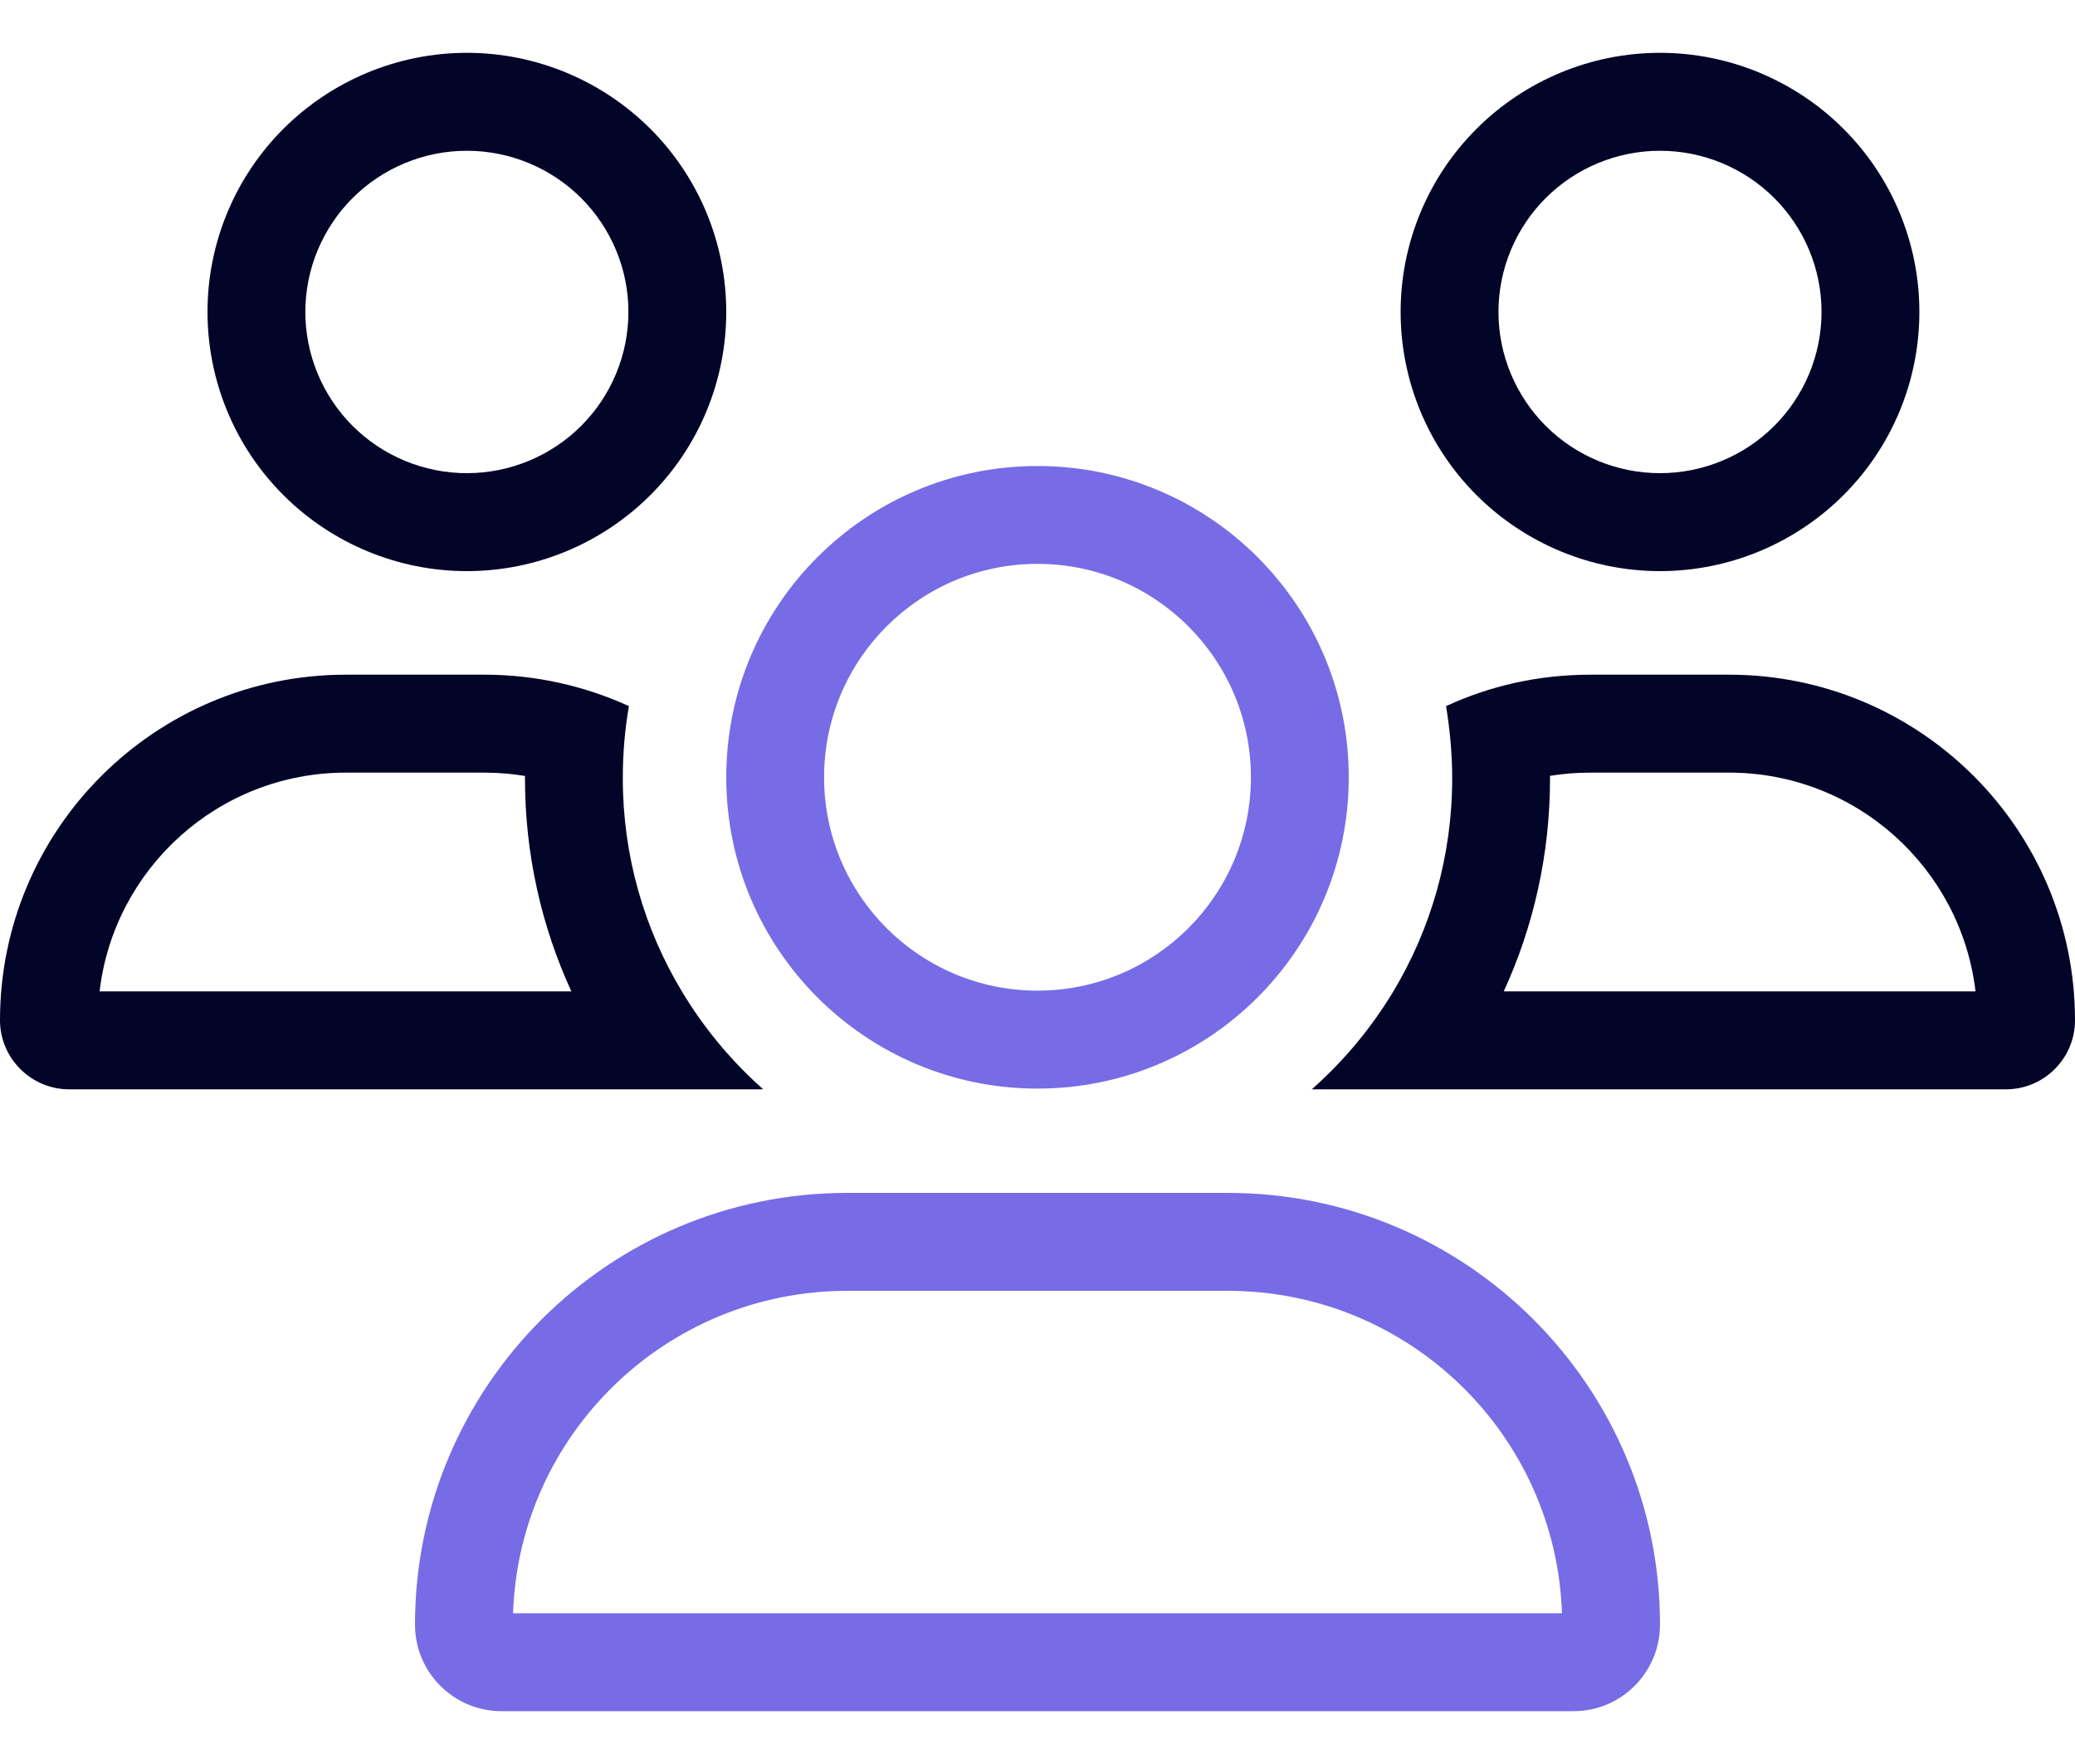
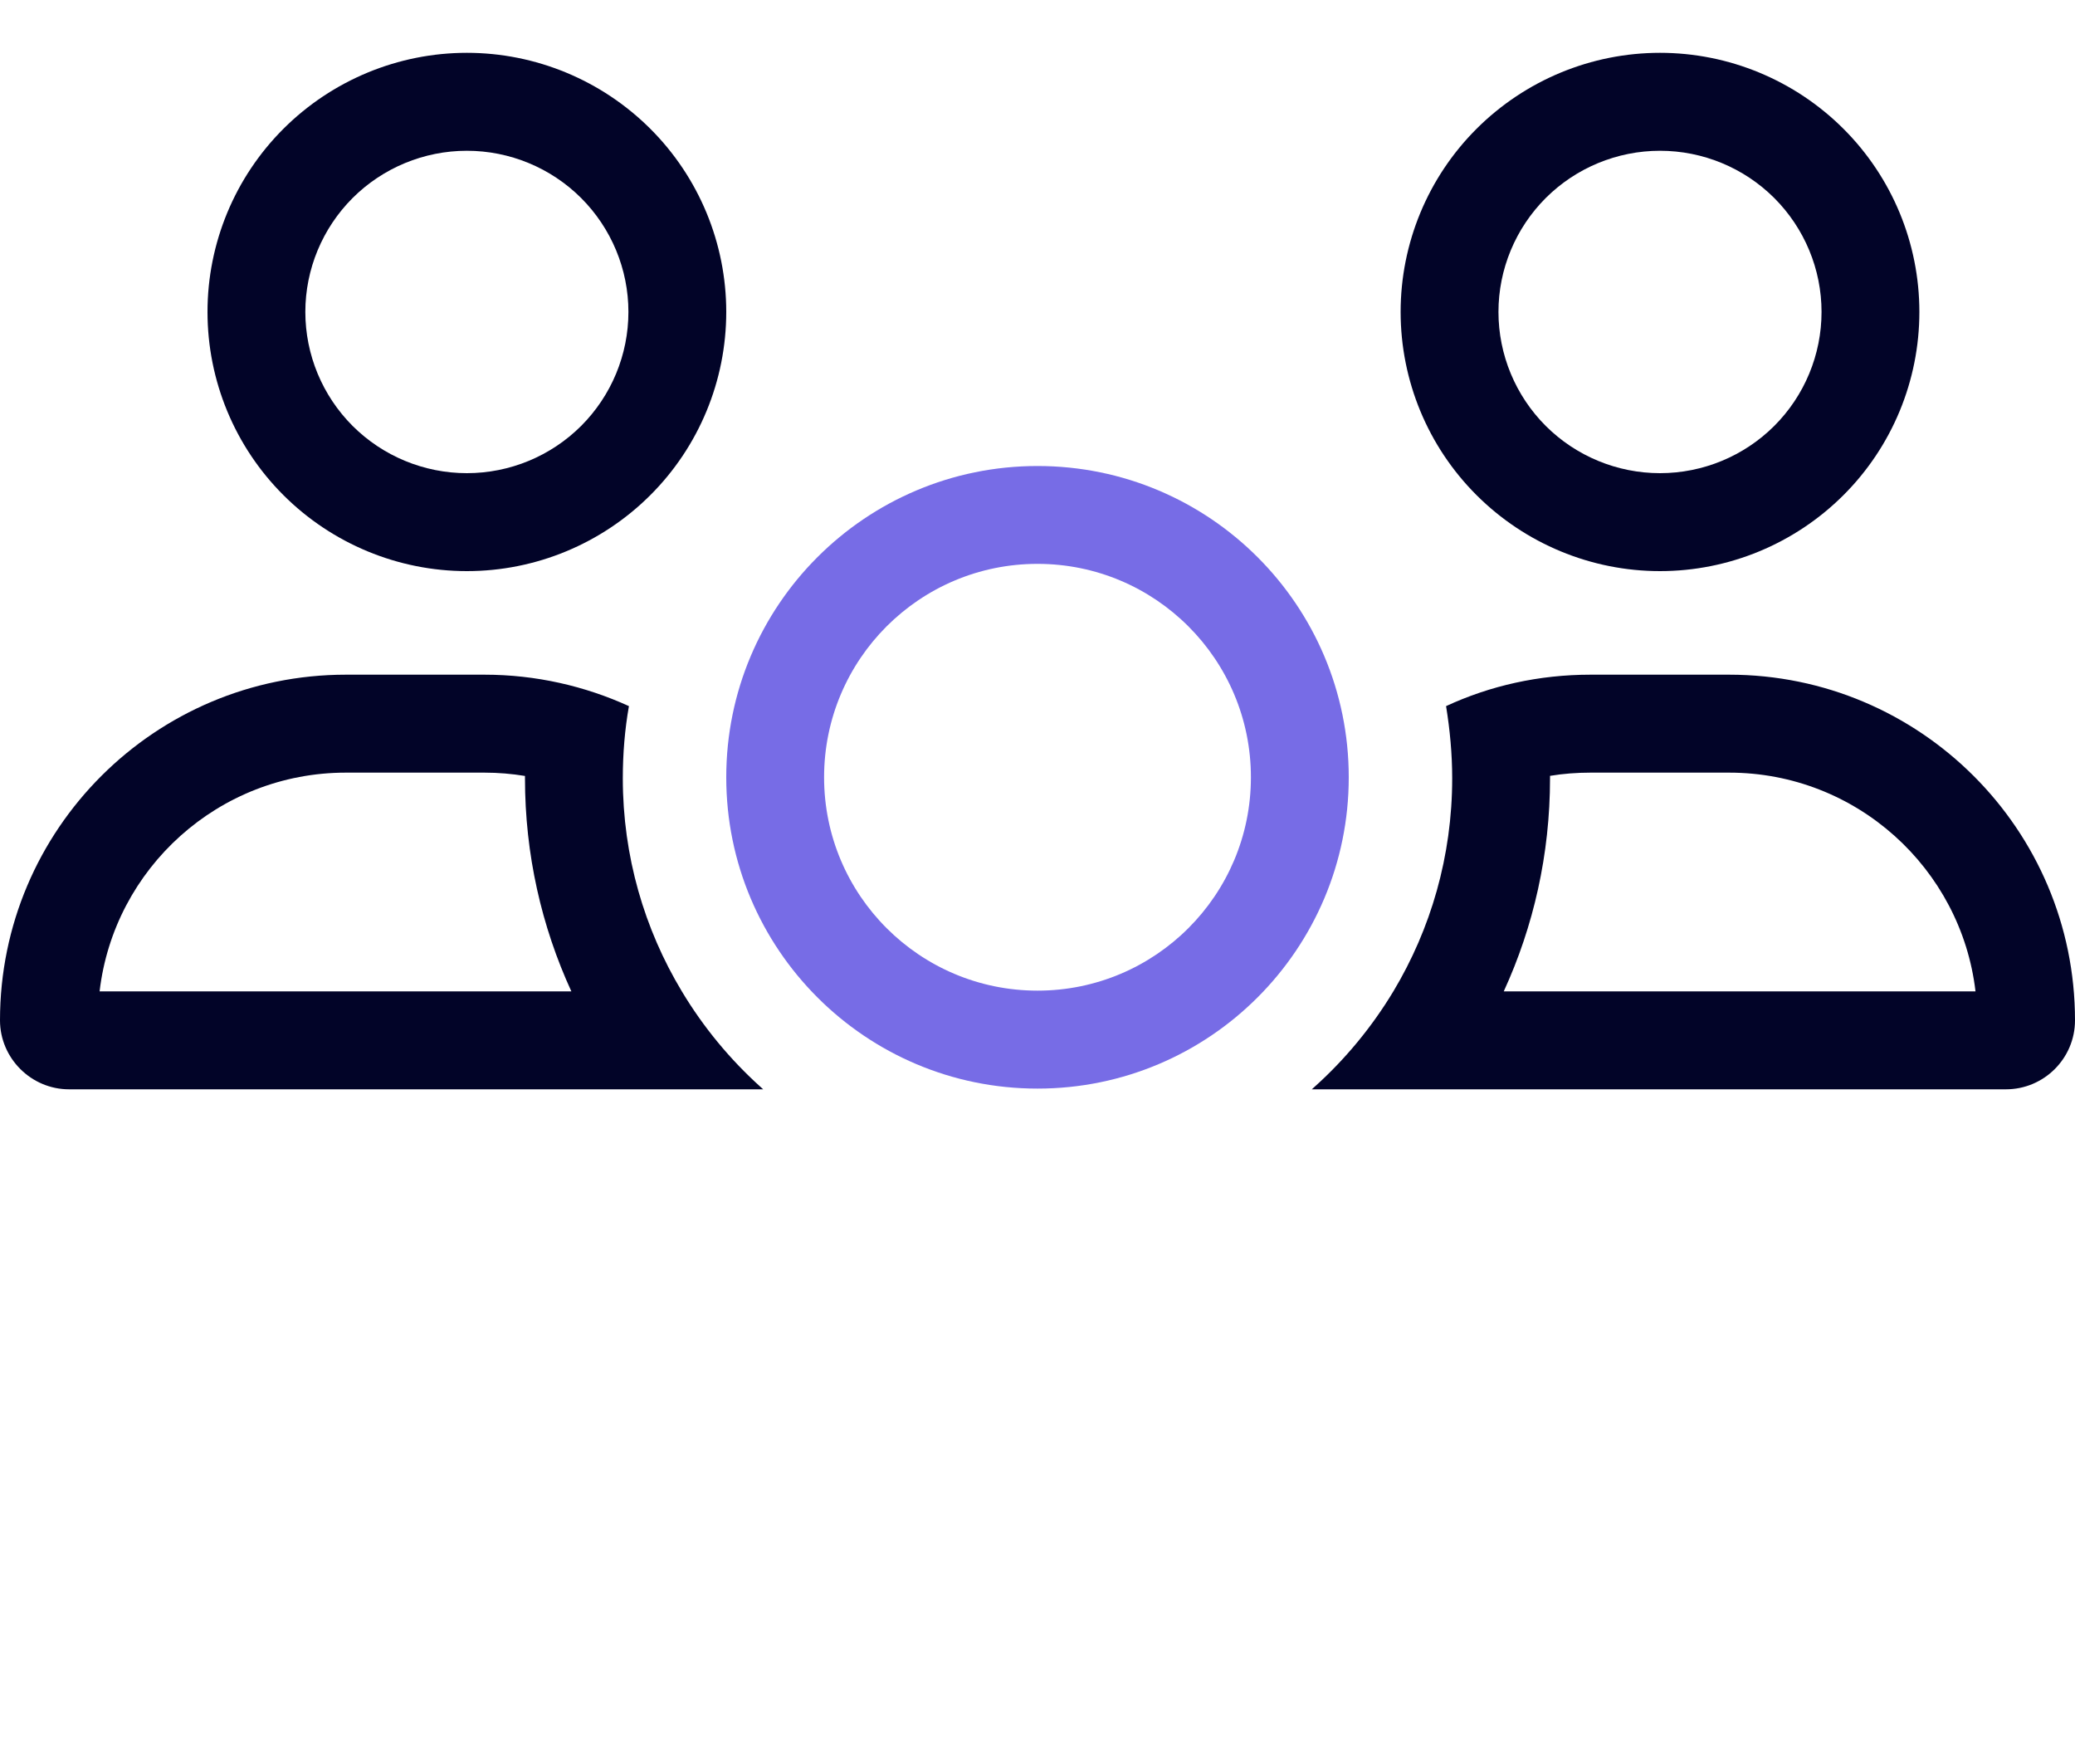
<svg xmlns="http://www.w3.org/2000/svg" width="20" height="17" viewBox="0 0 20 17" fill="none">
  <path fill-rule="evenodd" clip-rule="evenodd" d="M5.601 1.908C5.309 1.617 4.913 1.453 4.5 1.453C4.087 1.453 3.691 1.617 3.399 1.908C3.107 2.2 2.943 2.595 2.943 3.006C2.943 3.418 3.107 3.813 3.399 4.105C3.691 4.396 4.087 4.56 4.5 4.56C4.913 4.56 5.309 4.396 5.601 4.105C5.893 3.813 6.057 3.418 6.057 3.006C6.057 2.595 5.893 2.2 5.601 1.908ZM17.101 1.908C16.809 1.617 16.413 1.453 16 1.453C15.587 1.453 15.191 1.617 14.899 1.908C14.607 2.2 14.443 2.595 14.443 3.006C14.443 3.418 14.607 3.813 14.899 4.105C15.191 4.396 15.587 4.56 16 4.56C16.413 4.56 16.809 4.396 17.101 4.105C17.393 3.813 17.557 3.418 17.557 3.006C17.557 2.595 17.393 2.2 17.101 1.908ZM0.96 9.554H5.507C5.22 8.929 5.06 8.234 5.06 7.501C5.06 7.493 5.06 7.485 5.06 7.478C4.932 7.457 4.802 7.446 4.669 7.446H3.334C2.108 7.446 1.098 8.369 0.96 9.554ZM6.062 6.805C5.638 6.612 5.166 6.502 4.669 6.502H3.334C1.494 6.502 0 7.994 0 9.833C0 10.198 0.3 10.498 0.666 10.498H7.356C7.349 10.491 7.342 10.485 7.334 10.478C7.037 10.211 6.779 9.899 6.572 9.554C6.211 8.954 6.003 8.252 6.003 7.501C6.003 7.264 6.022 7.03 6.062 6.805ZM13.43 9.554C13.222 9.899 12.964 10.211 12.666 10.478C12.658 10.485 12.651 10.491 12.644 10.498H19.334C19.7 10.498 20 10.201 20 9.833C20 7.994 18.506 6.502 16.666 6.502H15.331C14.834 6.502 14.363 6.608 13.938 6.805C13.975 7.033 13.997 7.264 13.997 7.501C13.997 8.252 13.79 8.954 13.43 9.554ZM14.94 7.477C14.94 7.485 14.94 7.493 14.94 7.501C14.94 8.233 14.781 8.929 14.494 9.554H19.041C18.902 8.369 17.892 7.446 16.666 7.446H15.331C15.197 7.446 15.067 7.456 14.94 7.477ZM6.268 1.241C5.799 0.773 5.163 0.509 4.5 0.509C3.837 0.509 3.201 0.773 2.732 1.241C2.263 1.709 2 2.344 2 3.006C2 3.669 2.263 4.304 2.732 4.772C3.201 5.24 3.837 5.504 4.5 5.504C5.163 5.504 5.799 5.24 6.268 4.772C6.737 4.304 7 3.669 7 3.006C7 2.344 6.737 1.709 6.268 1.241ZM17.768 1.241C17.299 0.773 16.663 0.509 16 0.509C15.337 0.509 14.701 0.773 14.232 1.241C13.763 1.709 13.5 2.344 13.5 3.006C13.5 3.669 13.763 4.304 14.232 4.772C14.701 5.24 15.337 5.504 16 5.504C16.663 5.504 17.299 5.24 17.768 4.772C18.237 4.304 18.5 3.669 18.5 3.006C18.5 2.344 18.237 1.709 17.768 1.241Z" fill="#020428" />
-   <path fill-rule="evenodd" clip-rule="evenodd" d="M4.945 15.547H15.055C14.997 13.823 13.578 12.44 11.834 12.44H8.166C6.423 12.44 5.003 13.823 4.945 15.547ZM4 15.657C4 13.36 5.866 11.496 8.166 11.496H11.834C14.134 11.496 16 13.36 16 15.657C16 16.116 15.628 16.491 15.166 16.491H4.834C4.375 16.491 4 16.119 4 15.657Z" fill="#776CE6" />
  <path fill-rule="evenodd" clip-rule="evenodd" d="M10 9.547C11.136 9.547 12.057 8.626 12.057 7.491C12.057 6.355 11.136 5.434 10 5.434C8.864 5.434 7.943 6.355 7.943 7.491C7.943 8.626 8.864 9.547 10 9.547ZM10 10.491C11.657 10.491 13 9.147 13 7.491C13 5.834 11.657 4.491 10 4.491C8.343 4.491 7 5.834 7 7.491C7 9.147 8.343 10.491 10 10.491Z" fill="#776CE6" />
</svg>